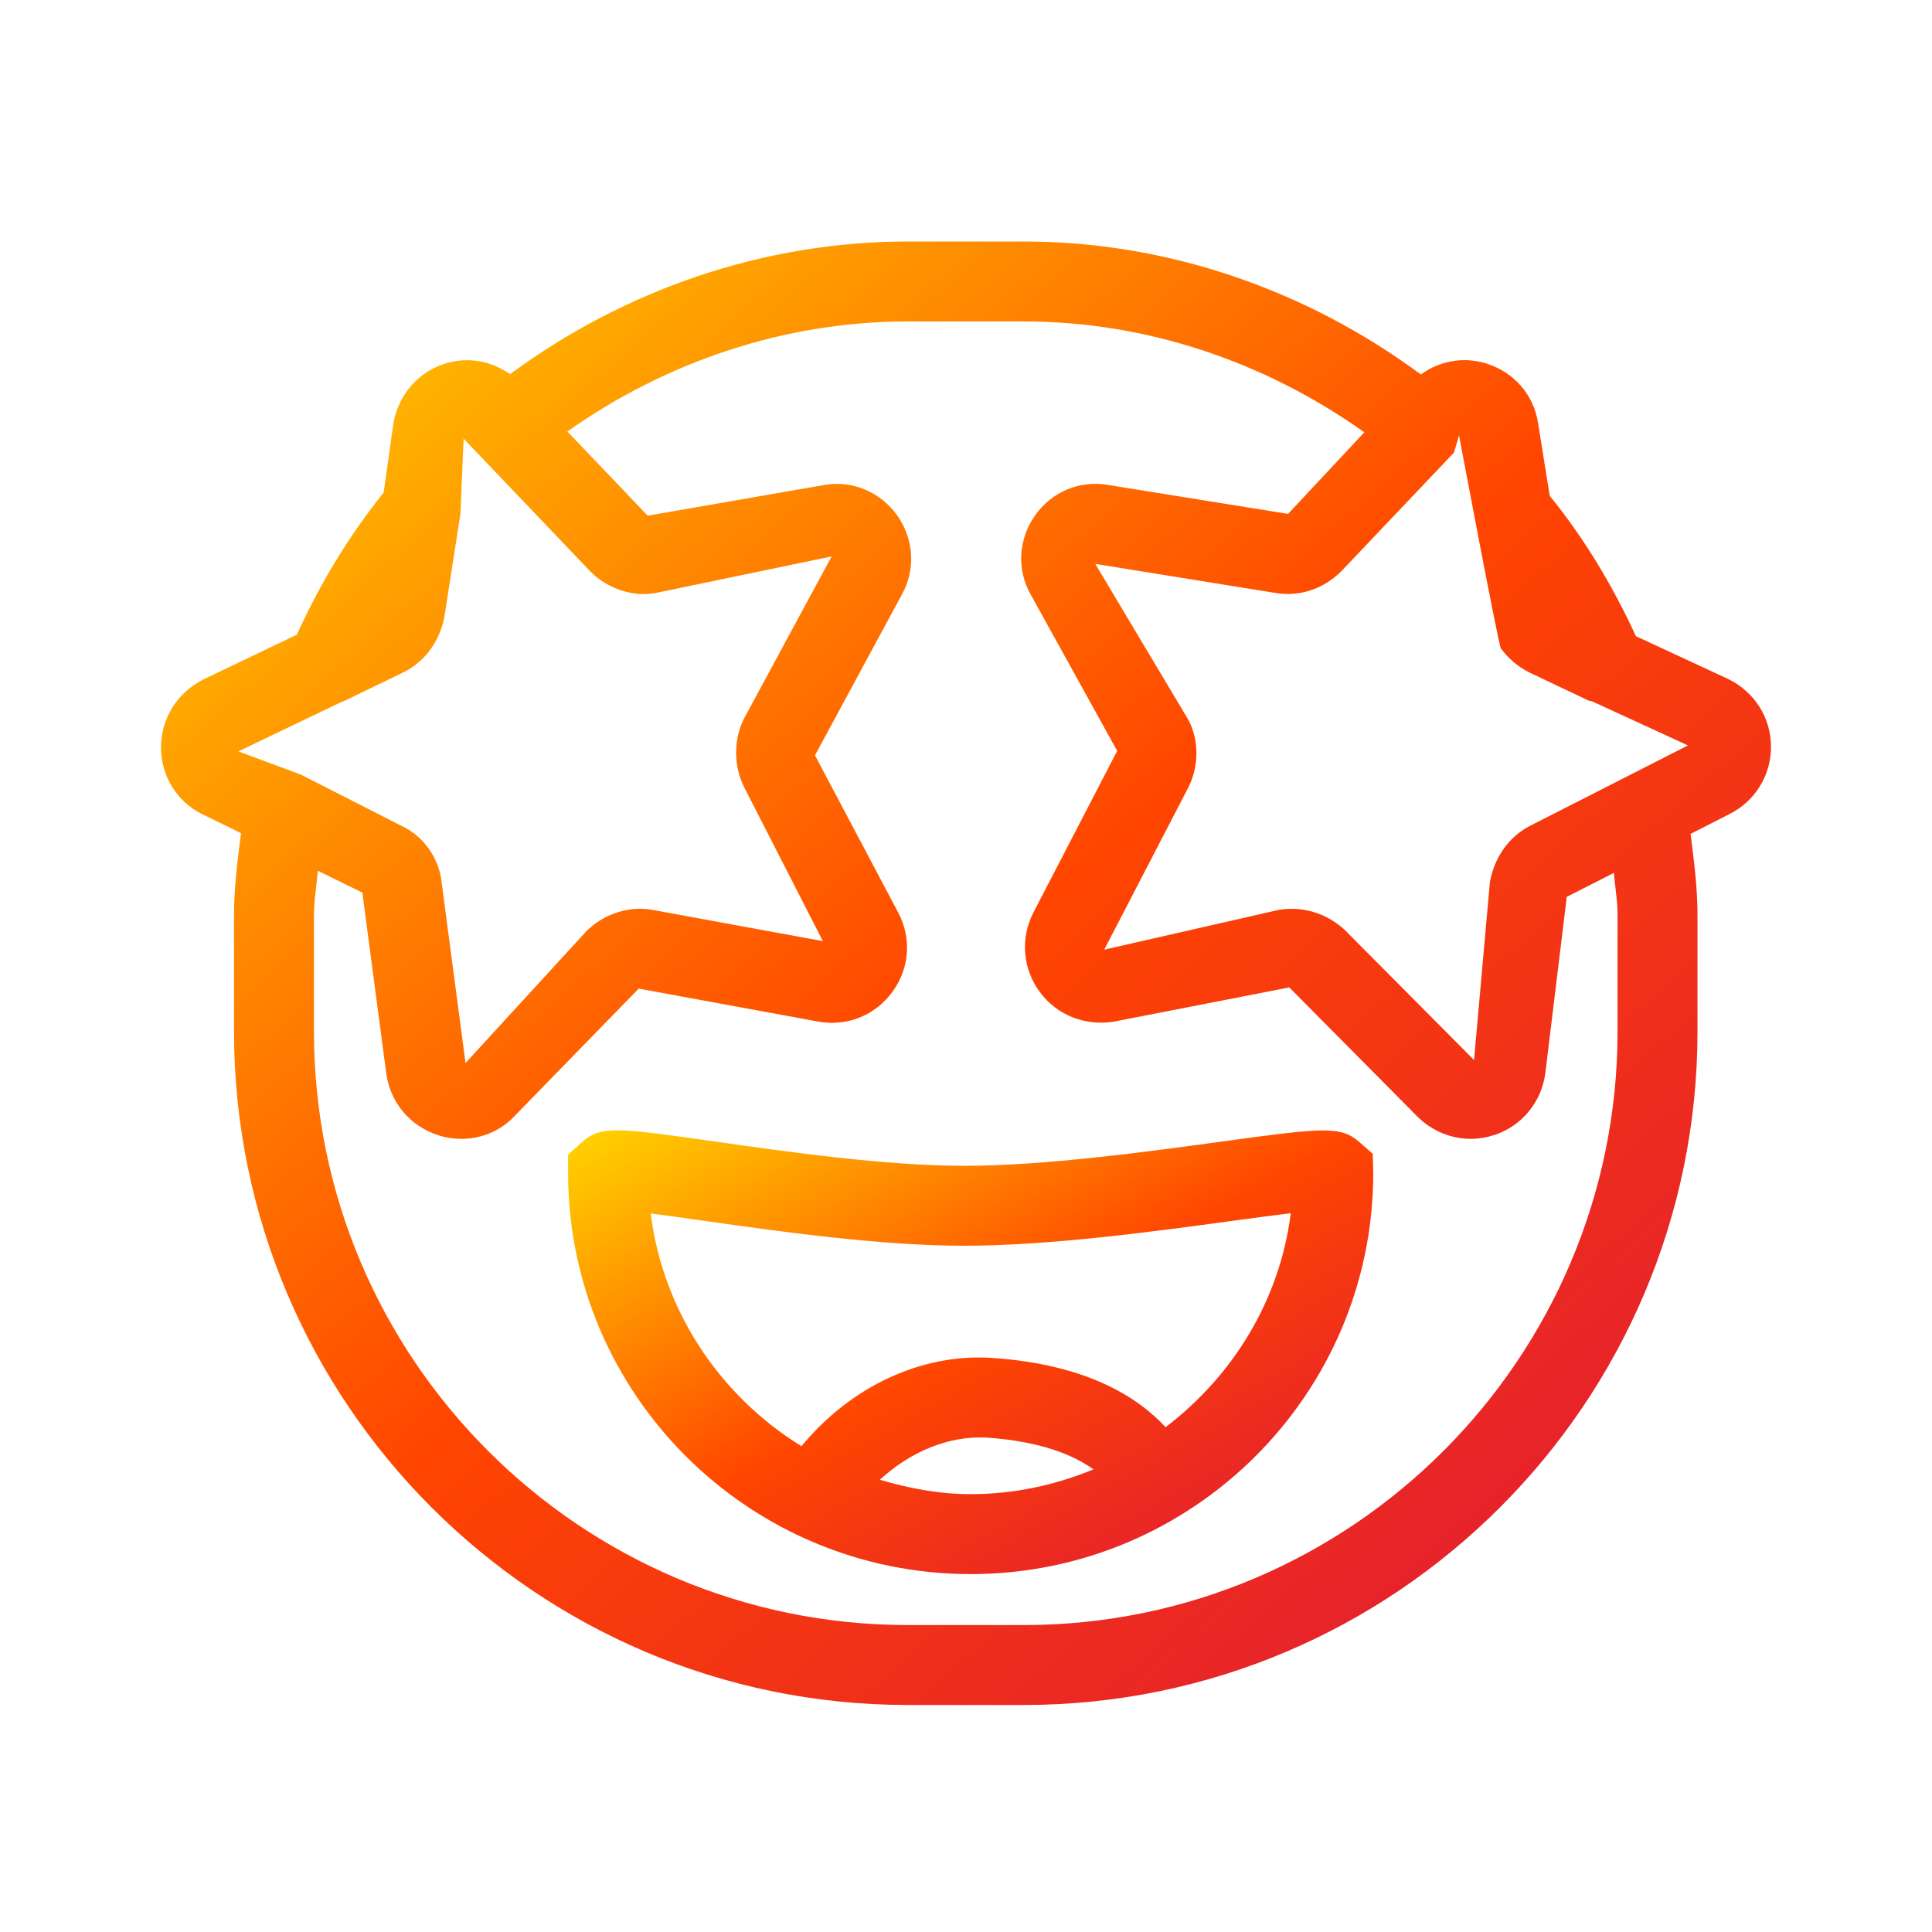
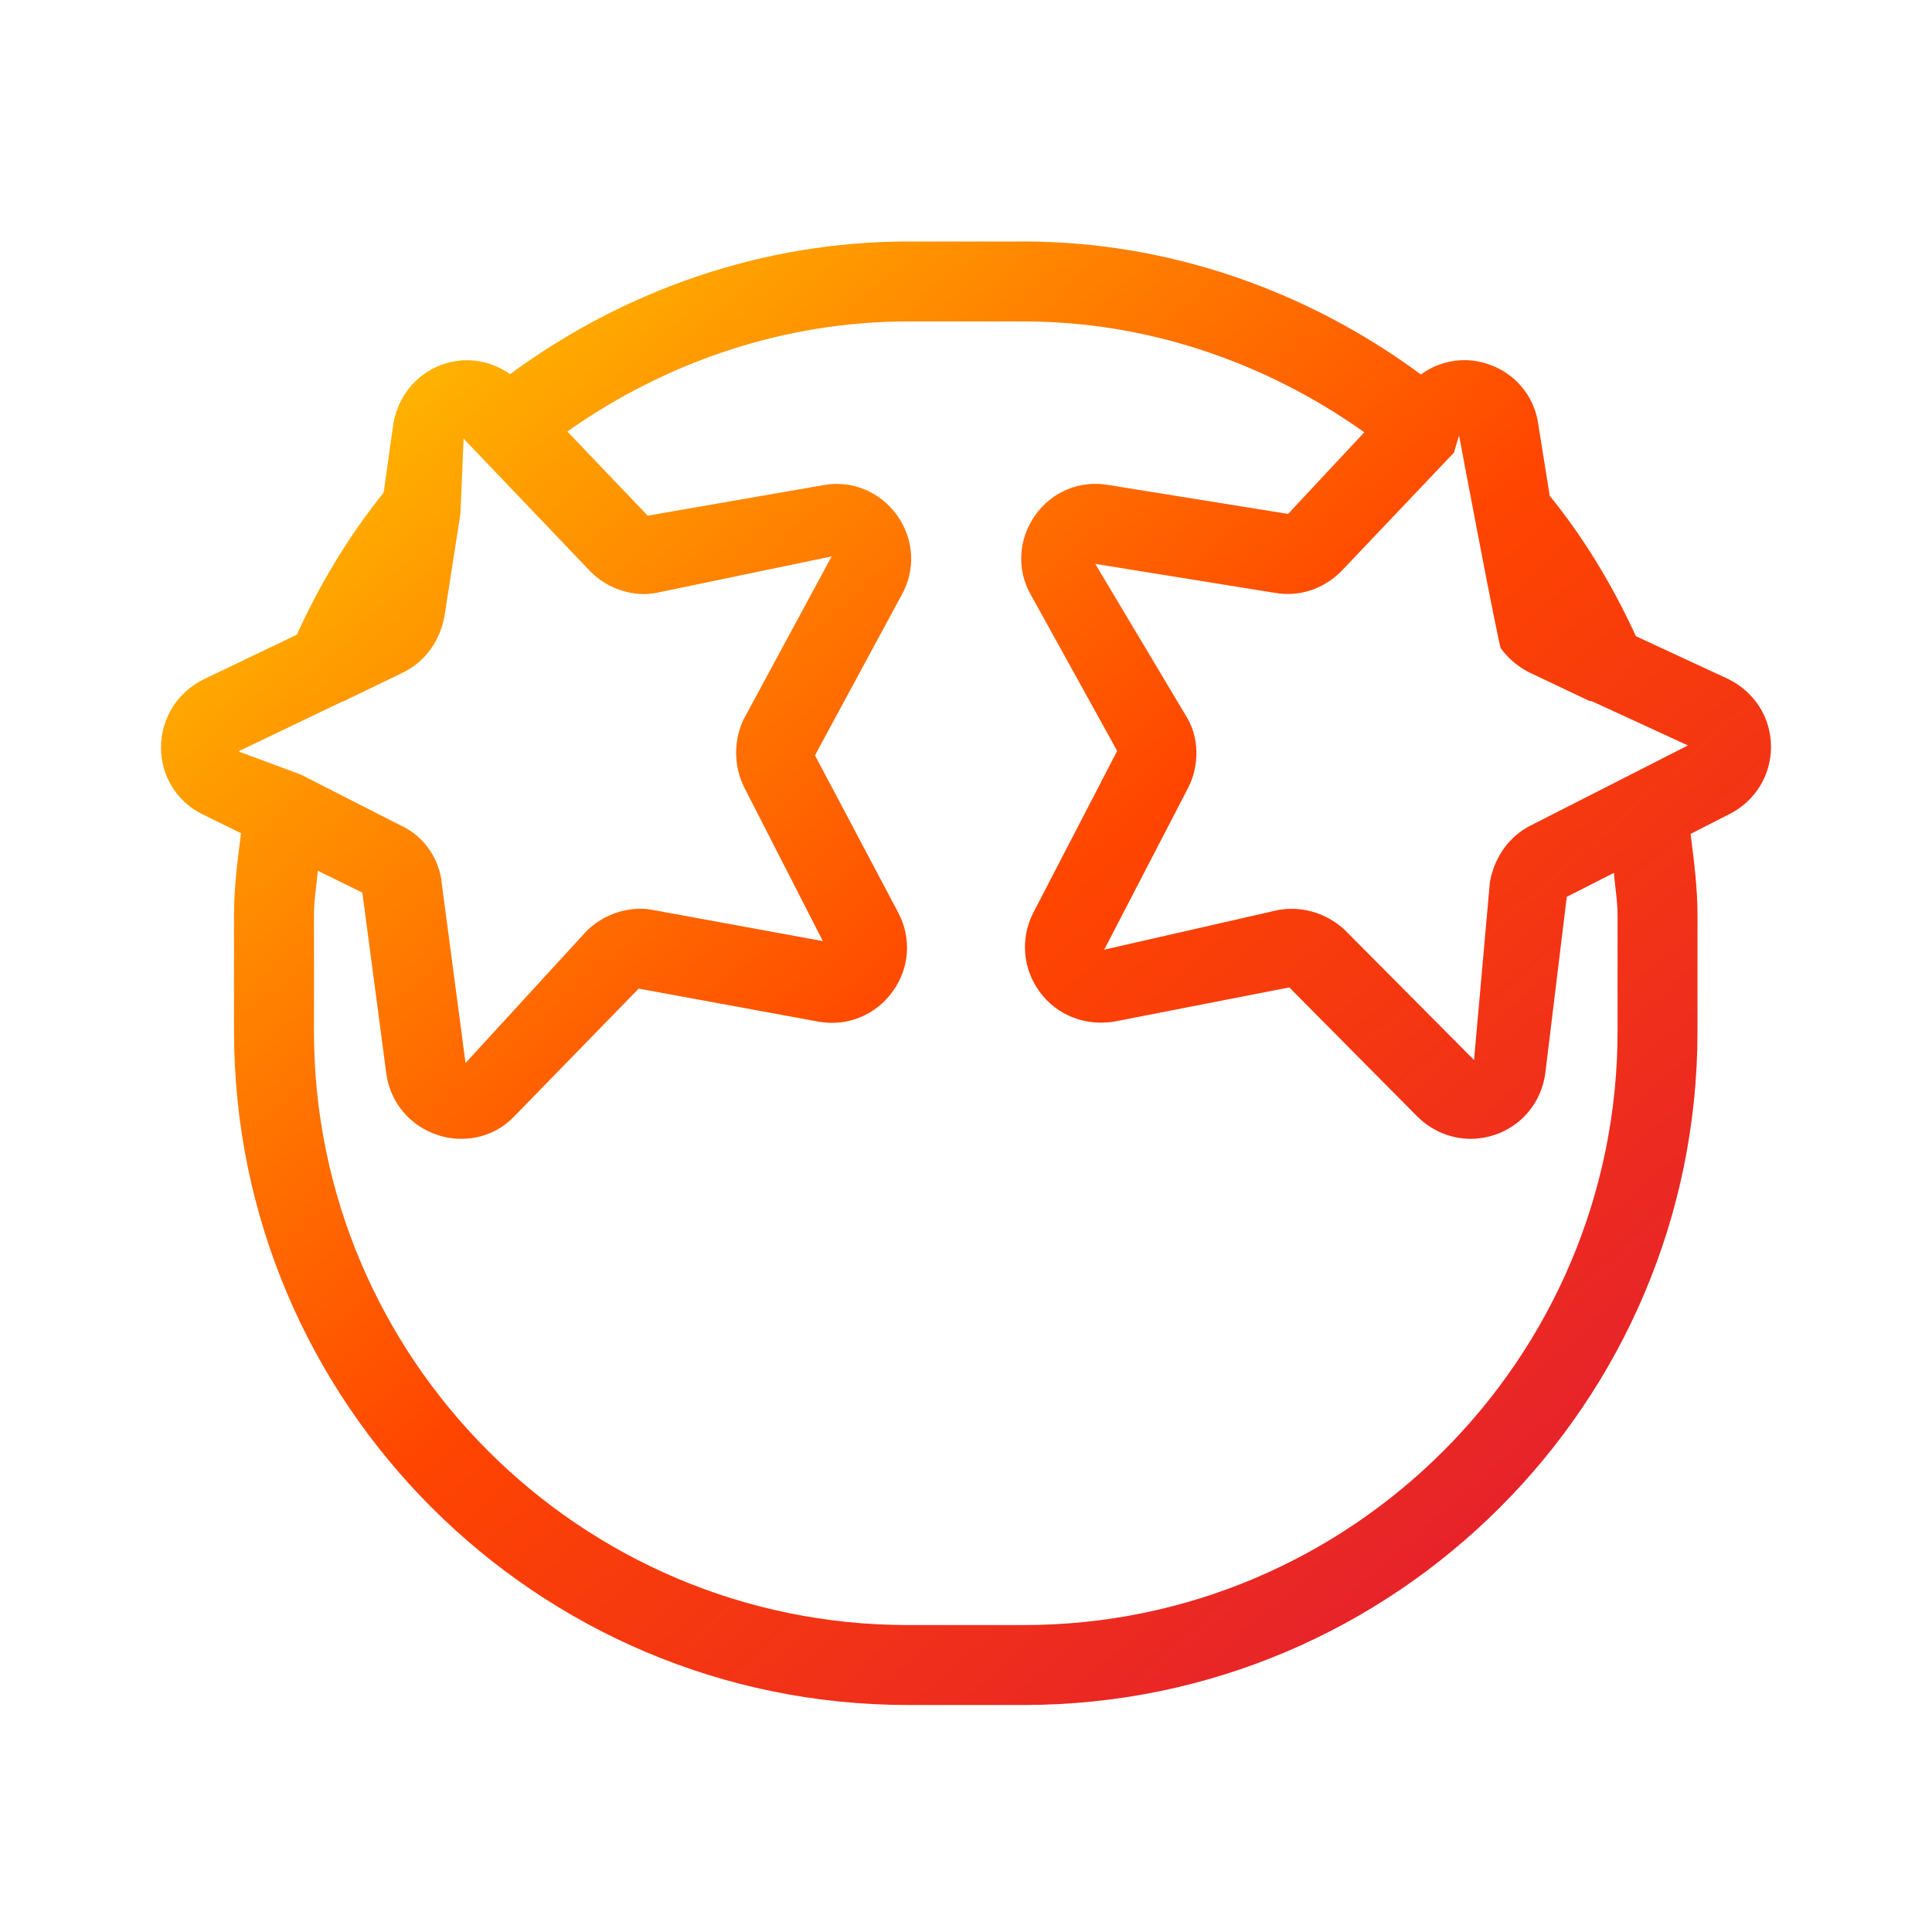
<svg xmlns="http://www.w3.org/2000/svg" width="24" height="24" viewBox="0 0 24 24" fill="none">
  <defs>
    <linearGradient id="maskGradient" x1="0" y1="0" x2="1" y2="1">
      <stop offset="0%" stop-color="#FFD700" />
      <stop offset="50%" stop-color="#FF4500" />
      <stop offset="100%" stop-color="#DC143C" />
    </linearGradient>
  </defs>
-   <path d="M21.475 8.438L20.322 7.903C20.024 7.255 19.666 6.669 19.251 6.159L19.108 5.264C19.057 4.909 18.809 4.622 18.462 4.515C18.174 4.426 17.876 4.486 17.651 4.652C16.225 3.598 14.499 3 12.718 3H11.277C9.49 3 7.762 3.597 6.336 4.648C6.111 4.488 5.828 4.432 5.554 4.509C5.207 4.609 4.952 4.892 4.887 5.259L4.766 6.119C4.331 6.661 3.972 7.255 3.688 7.884L2.523 8.442C2.201 8.604 2 8.927 2 9.286C2 9.639 2.196 9.955 2.506 10.111L2.994 10.35C2.951 10.686 2.907 11.023 2.907 11.37V12.811C2.907 17.426 6.661 21.18 11.277 21.18H12.718C17.332 21.18 21.087 17.426 21.087 12.811V11.37C21.087 11.025 21.043 10.692 21.001 10.359L21.483 10.113C21.802 9.953 22 9.633 22 9.277C22 8.922 21.802 8.602 21.475 8.438ZM18.125 5.41C18.125 5.41 18.614 8.011 18.644 8.053C18.733 8.176 18.853 8.281 18.999 8.354L19.732 8.702C19.746 8.709 19.762 8.707 19.777 8.712L20.968 9.26L19.014 10.255C18.753 10.386 18.566 10.64 18.508 10.957L18.311 13.168L16.697 11.544C16.509 11.377 16.284 11.29 16.045 11.29C15.991 11.29 15.936 11.294 15.88 11.304L13.717 11.797L14.764 9.778C14.904 9.497 14.892 9.158 14.745 8.913L13.606 7.005L15.839 7.365C16.141 7.417 16.441 7.319 16.666 7.092L18.061 5.623L18.125 5.41ZM4.25 8.716C4.255 8.714 4.26 8.715 4.265 8.713L5.011 8.352C5.012 8.351 5.014 8.351 5.015 8.35C5.277 8.22 5.465 7.966 5.521 7.656L5.72 6.379L5.759 5.449L7.337 7.102C7.551 7.317 7.87 7.42 8.152 7.365L10.331 6.912L9.243 8.925C9.111 9.188 9.111 9.516 9.246 9.783L10.222 11.691L8.112 11.304C7.82 11.248 7.503 11.351 7.287 11.565L5.783 13.205L5.488 10.977C5.46 10.662 5.258 10.382 4.983 10.257L3.737 9.622L2.961 9.334L4.25 8.716ZM20.094 11.37V12.81C20.094 16.878 16.785 20.187 12.718 20.187H11.277C7.21 20.187 3.9 16.878 3.9 12.81V11.37C3.9 11.181 3.933 11.002 3.948 10.817L4.501 11.088L4.799 13.338C4.848 13.697 5.095 13.989 5.441 14.101C5.537 14.133 5.635 14.147 5.732 14.147C5.98 14.147 6.216 14.049 6.387 13.869L7.934 12.281L10.172 12.692C10.528 12.754 10.877 12.61 11.089 12.317C11.3 12.026 11.326 11.649 11.156 11.333L10.124 9.383L11.201 7.39C11.377 7.077 11.355 6.698 11.144 6.401C10.933 6.107 10.582 5.965 10.243 6.024L8.046 6.406L7.048 5.36C8.28 4.49 9.752 3.993 11.277 3.993H12.718C14.24 3.993 15.714 4.493 16.948 5.37L16.001 6.384L13.771 6.025C13.418 5.961 13.067 6.107 12.859 6.401C12.65 6.696 12.629 7.075 12.801 7.381L13.878 9.328L12.832 11.346C12.673 11.665 12.706 12.041 12.919 12.326C13.131 12.612 13.479 12.748 13.838 12.691L16.016 12.266L17.606 13.869C17.788 14.05 18.026 14.147 18.27 14.147C18.369 14.147 18.47 14.13 18.568 14.098C18.906 13.984 19.147 13.693 19.196 13.335L19.463 11.141L20.049 10.843C20.062 11.02 20.094 11.189 20.094 11.37Z" fill="url(#maskGradient)" />
-   <path d="M16.883 14.184C16.649 13.981 16.424 14.011 15.167 14.182C14.24 14.309 12.97 14.482 11.976 14.482C11.001 14.482 9.778 14.308 8.884 14.181C7.684 14.01 7.468 13.979 7.235 14.183L7.057 14.344V14.571C7.057 17.319 9.3 19.554 12.058 19.554C14.816 19.554 17.059 17.319 17.059 14.571L17.053 14.333L16.883 14.184ZM10.93 18.382C11.315 18.028 11.789 17.835 12.251 17.858C12.941 17.904 13.347 18.083 13.583 18.253C13.112 18.447 12.599 18.561 12.058 18.561C11.664 18.561 11.29 18.488 10.93 18.382ZM14.479 17.729C14.143 17.365 13.512 16.947 12.317 16.868C11.445 16.813 10.57 17.222 9.956 17.965C8.95 17.345 8.237 16.295 8.083 15.074C8.281 15.099 8.52 15.133 8.745 15.165C9.668 15.296 10.931 15.475 11.976 15.475C13.038 15.475 14.346 15.297 15.301 15.167C15.55 15.133 15.817 15.097 16.034 15.071C15.898 16.156 15.312 17.095 14.479 17.729Z" fill="url(#maskGradient)" />
+   <path d="M21.475 8.438L20.322 7.903C20.024 7.255 19.666 6.669 19.251 6.159L19.108 5.264C19.057 4.909 18.809 4.622 18.462 4.515C18.174 4.426 17.876 4.486 17.651 4.652C16.225 3.598 14.499 3 12.718 3H11.277C9.49 3 7.762 3.597 6.336 4.648C6.111 4.488 5.828 4.432 5.554 4.509C5.207 4.609 4.952 4.892 4.887 5.259L4.766 6.119C4.331 6.661 3.972 7.255 3.688 7.884L2.523 8.442C2.201 8.604 2 8.927 2 9.286C2 9.639 2.196 9.955 2.506 10.111L2.994 10.35C2.951 10.686 2.907 11.023 2.907 11.37V12.811C2.907 17.426 6.661 21.18 11.277 21.18H12.718C17.332 21.18 21.087 17.426 21.087 12.811V11.37C21.087 11.025 21.043 10.692 21.001 10.359L21.483 10.113C21.802 9.953 22 9.633 22 9.277C22 8.922 21.802 8.602 21.475 8.438ZM18.125 5.41C18.125 5.41 18.614 8.011 18.644 8.053C18.733 8.176 18.853 8.281 18.999 8.354L19.732 8.702C19.746 8.709 19.762 8.707 19.777 8.712L20.968 9.26L19.014 10.255C18.753 10.386 18.566 10.64 18.508 10.957L18.311 13.168L16.697 11.544C16.509 11.377 16.284 11.29 16.045 11.29C15.991 11.29 15.936 11.294 15.88 11.304L13.717 11.797L14.764 9.778C14.904 9.497 14.892 9.158 14.745 8.913L13.606 7.005L15.839 7.365C16.141 7.417 16.441 7.319 16.666 7.092L18.061 5.623L18.125 5.41ZM4.25 8.716C4.255 8.714 4.26 8.715 4.265 8.713L5.011 8.352C5.012 8.351 5.014 8.351 5.015 8.35C5.277 8.22 5.465 7.966 5.521 7.656L5.72 6.379L5.759 5.449L7.337 7.102C7.551 7.317 7.87 7.42 8.152 7.365L10.331 6.912L9.243 8.925C9.111 9.188 9.111 9.516 9.246 9.783L10.222 11.691L8.112 11.304C7.82 11.248 7.503 11.351 7.287 11.565L5.783 13.205L5.488 10.977C5.46 10.662 5.258 10.382 4.983 10.257L3.737 9.622L2.961 9.334L4.25 8.716ZM20.094 11.37V12.81C20.094 16.878 16.785 20.187 12.718 20.187H11.277C7.21 20.187 3.9 16.878 3.9 12.81V11.37C3.9 11.181 3.933 11.002 3.948 10.817L4.501 11.088L4.799 13.338C4.848 13.697 5.095 13.989 5.441 14.101C5.537 14.133 5.635 14.147 5.732 14.147C5.98 14.147 6.216 14.049 6.387 13.869L7.934 12.281L10.172 12.692C10.528 12.754 10.877 12.61 11.089 12.317C11.3 12.026 11.326 11.649 11.156 11.333L10.124 9.383L11.201 7.39C11.377 7.077 11.355 6.698 11.144 6.401C10.933 6.107 10.582 5.965 10.243 6.024L8.046 6.406L7.048 5.36C8.28 4.49 9.752 3.993 11.277 3.993H12.718C14.24 3.993 15.714 4.493 16.948 5.37L16.001 6.384L13.771 6.025C13.418 5.961 13.067 6.107 12.859 6.401C12.65 6.696 12.629 7.075 12.801 7.381L13.878 9.328L12.832 11.346C12.673 11.665 12.706 12.041 12.919 12.326C13.131 12.612 13.479 12.748 13.838 12.691L16.016 12.266L17.606 13.869C17.788 14.05 18.026 14.147 18.27 14.147C18.369 14.147 18.47 14.13 18.568 14.098C18.906 13.984 19.147 13.693 19.196 13.335L19.463 11.141L20.049 10.843C20.062 11.02 20.094 11.189 20.094 11.37" fill="url(#maskGradient)" />
</svg>